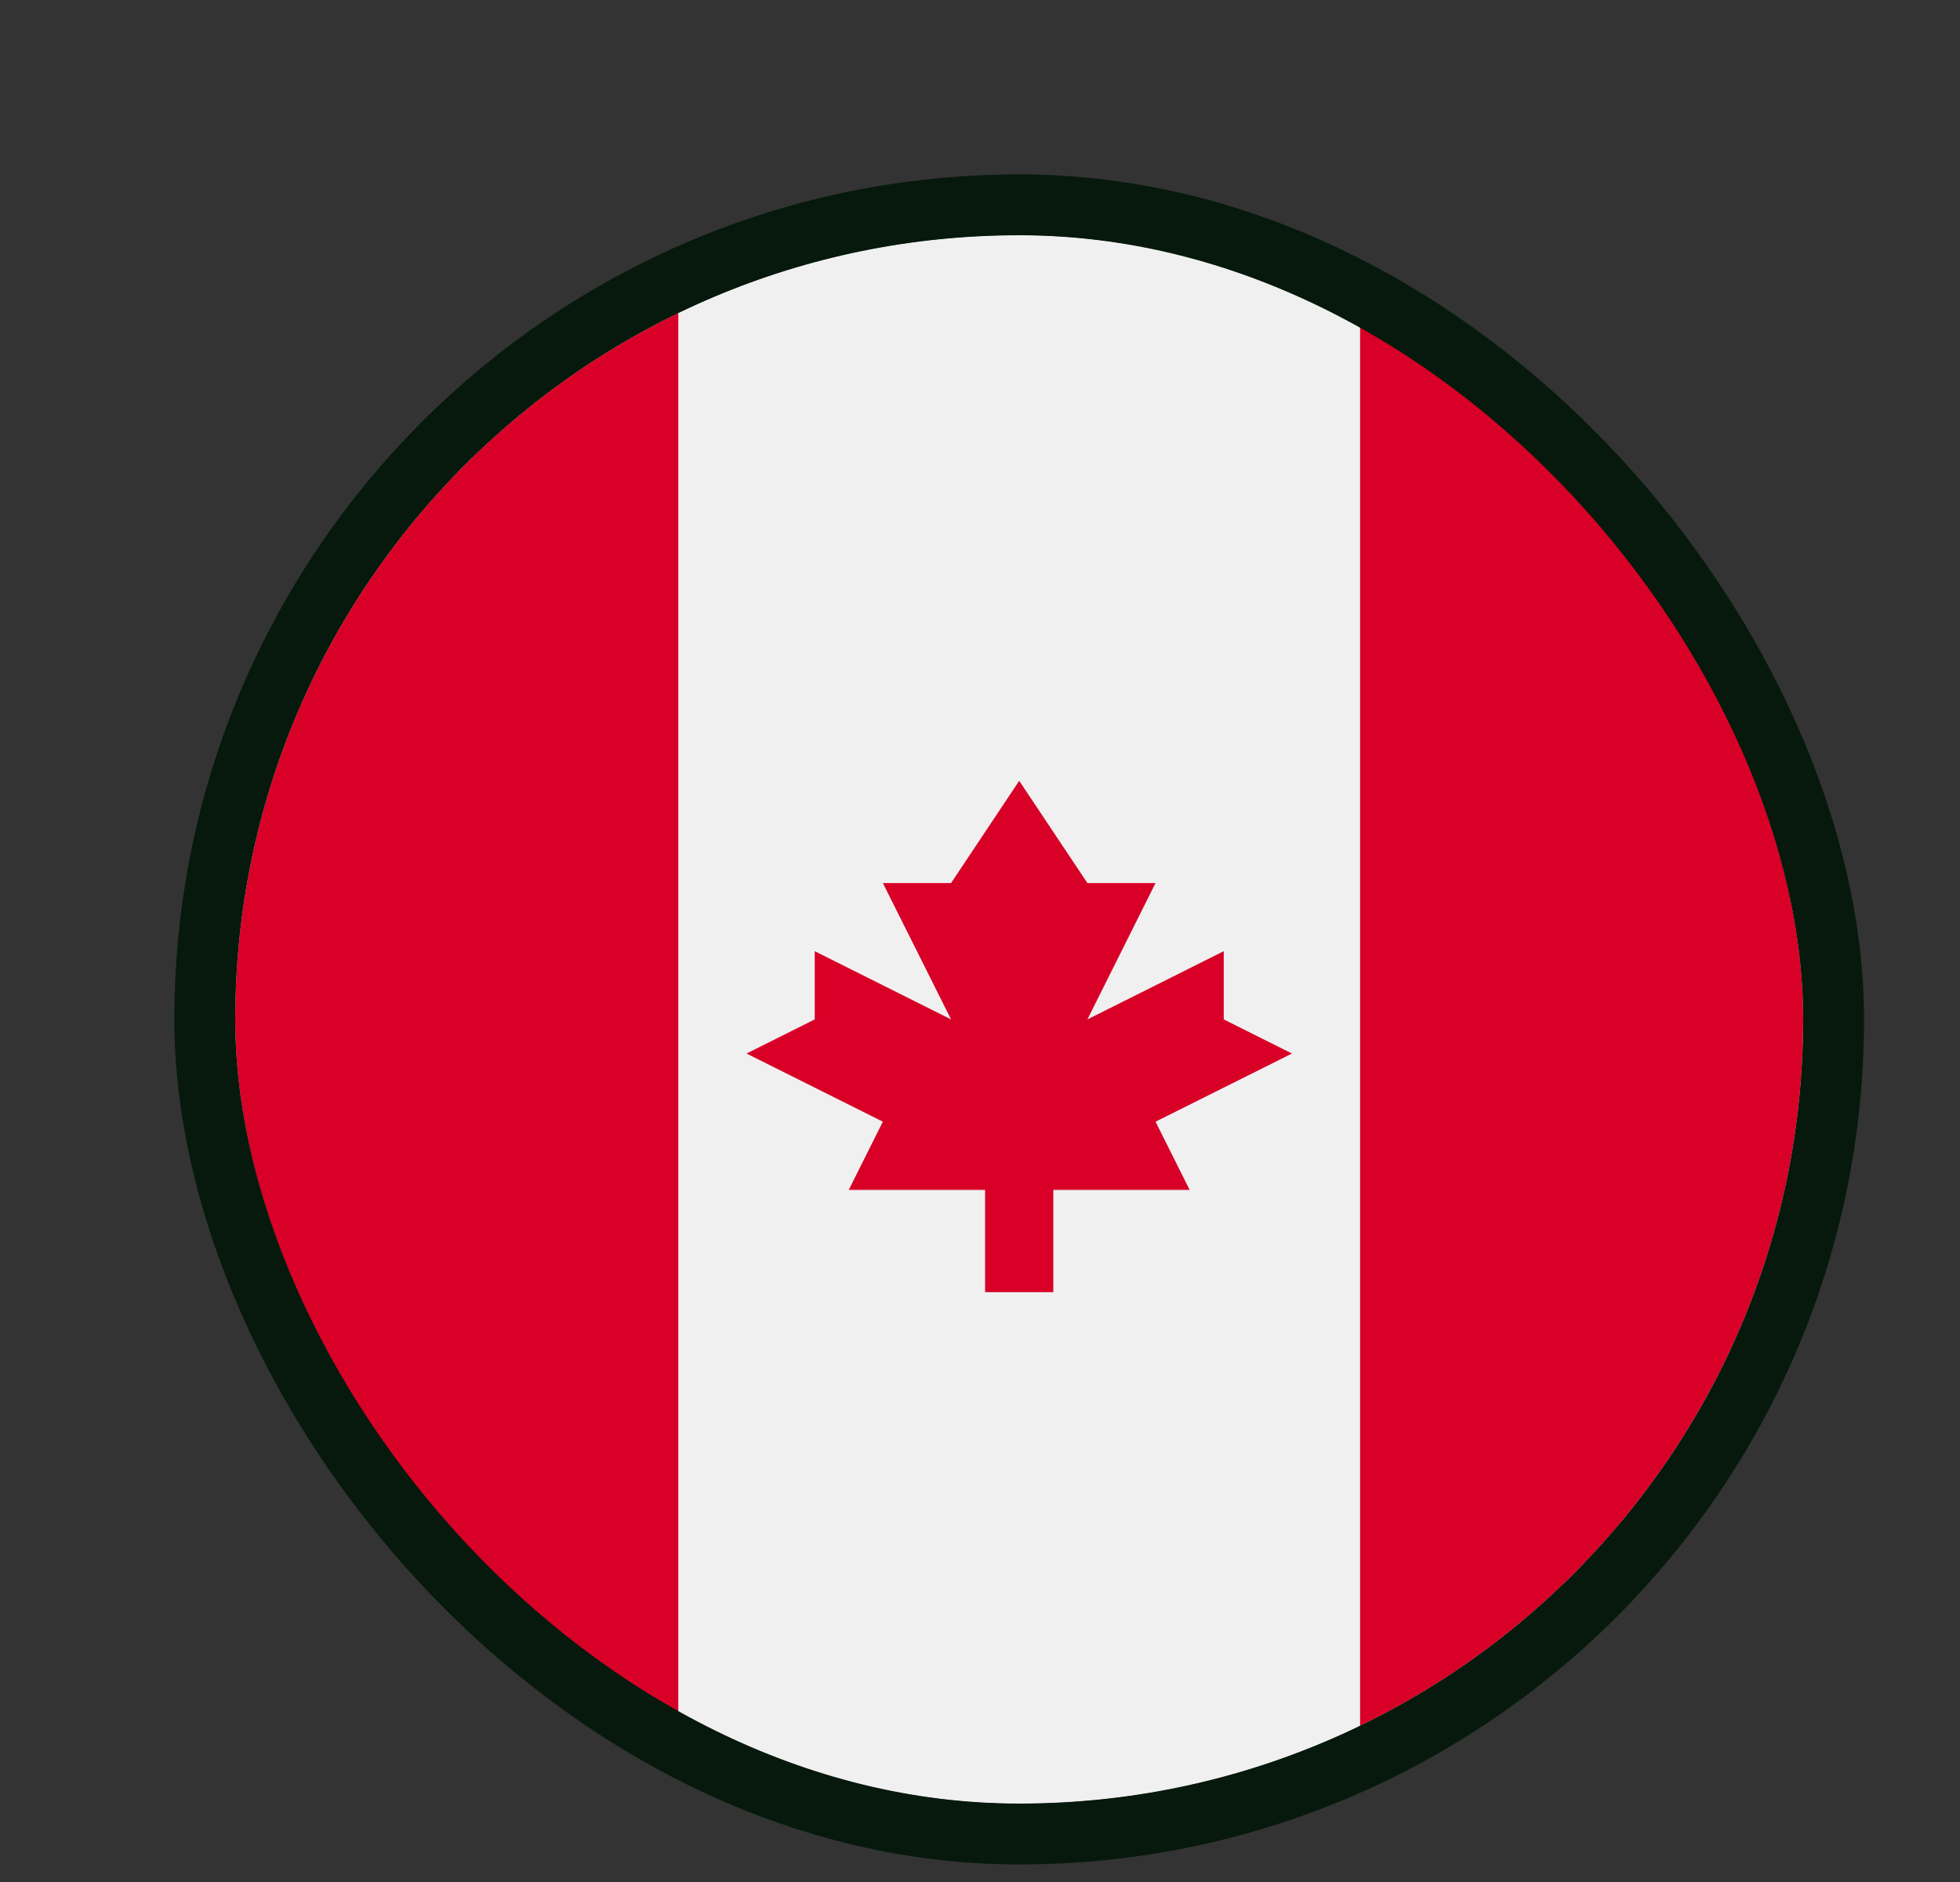
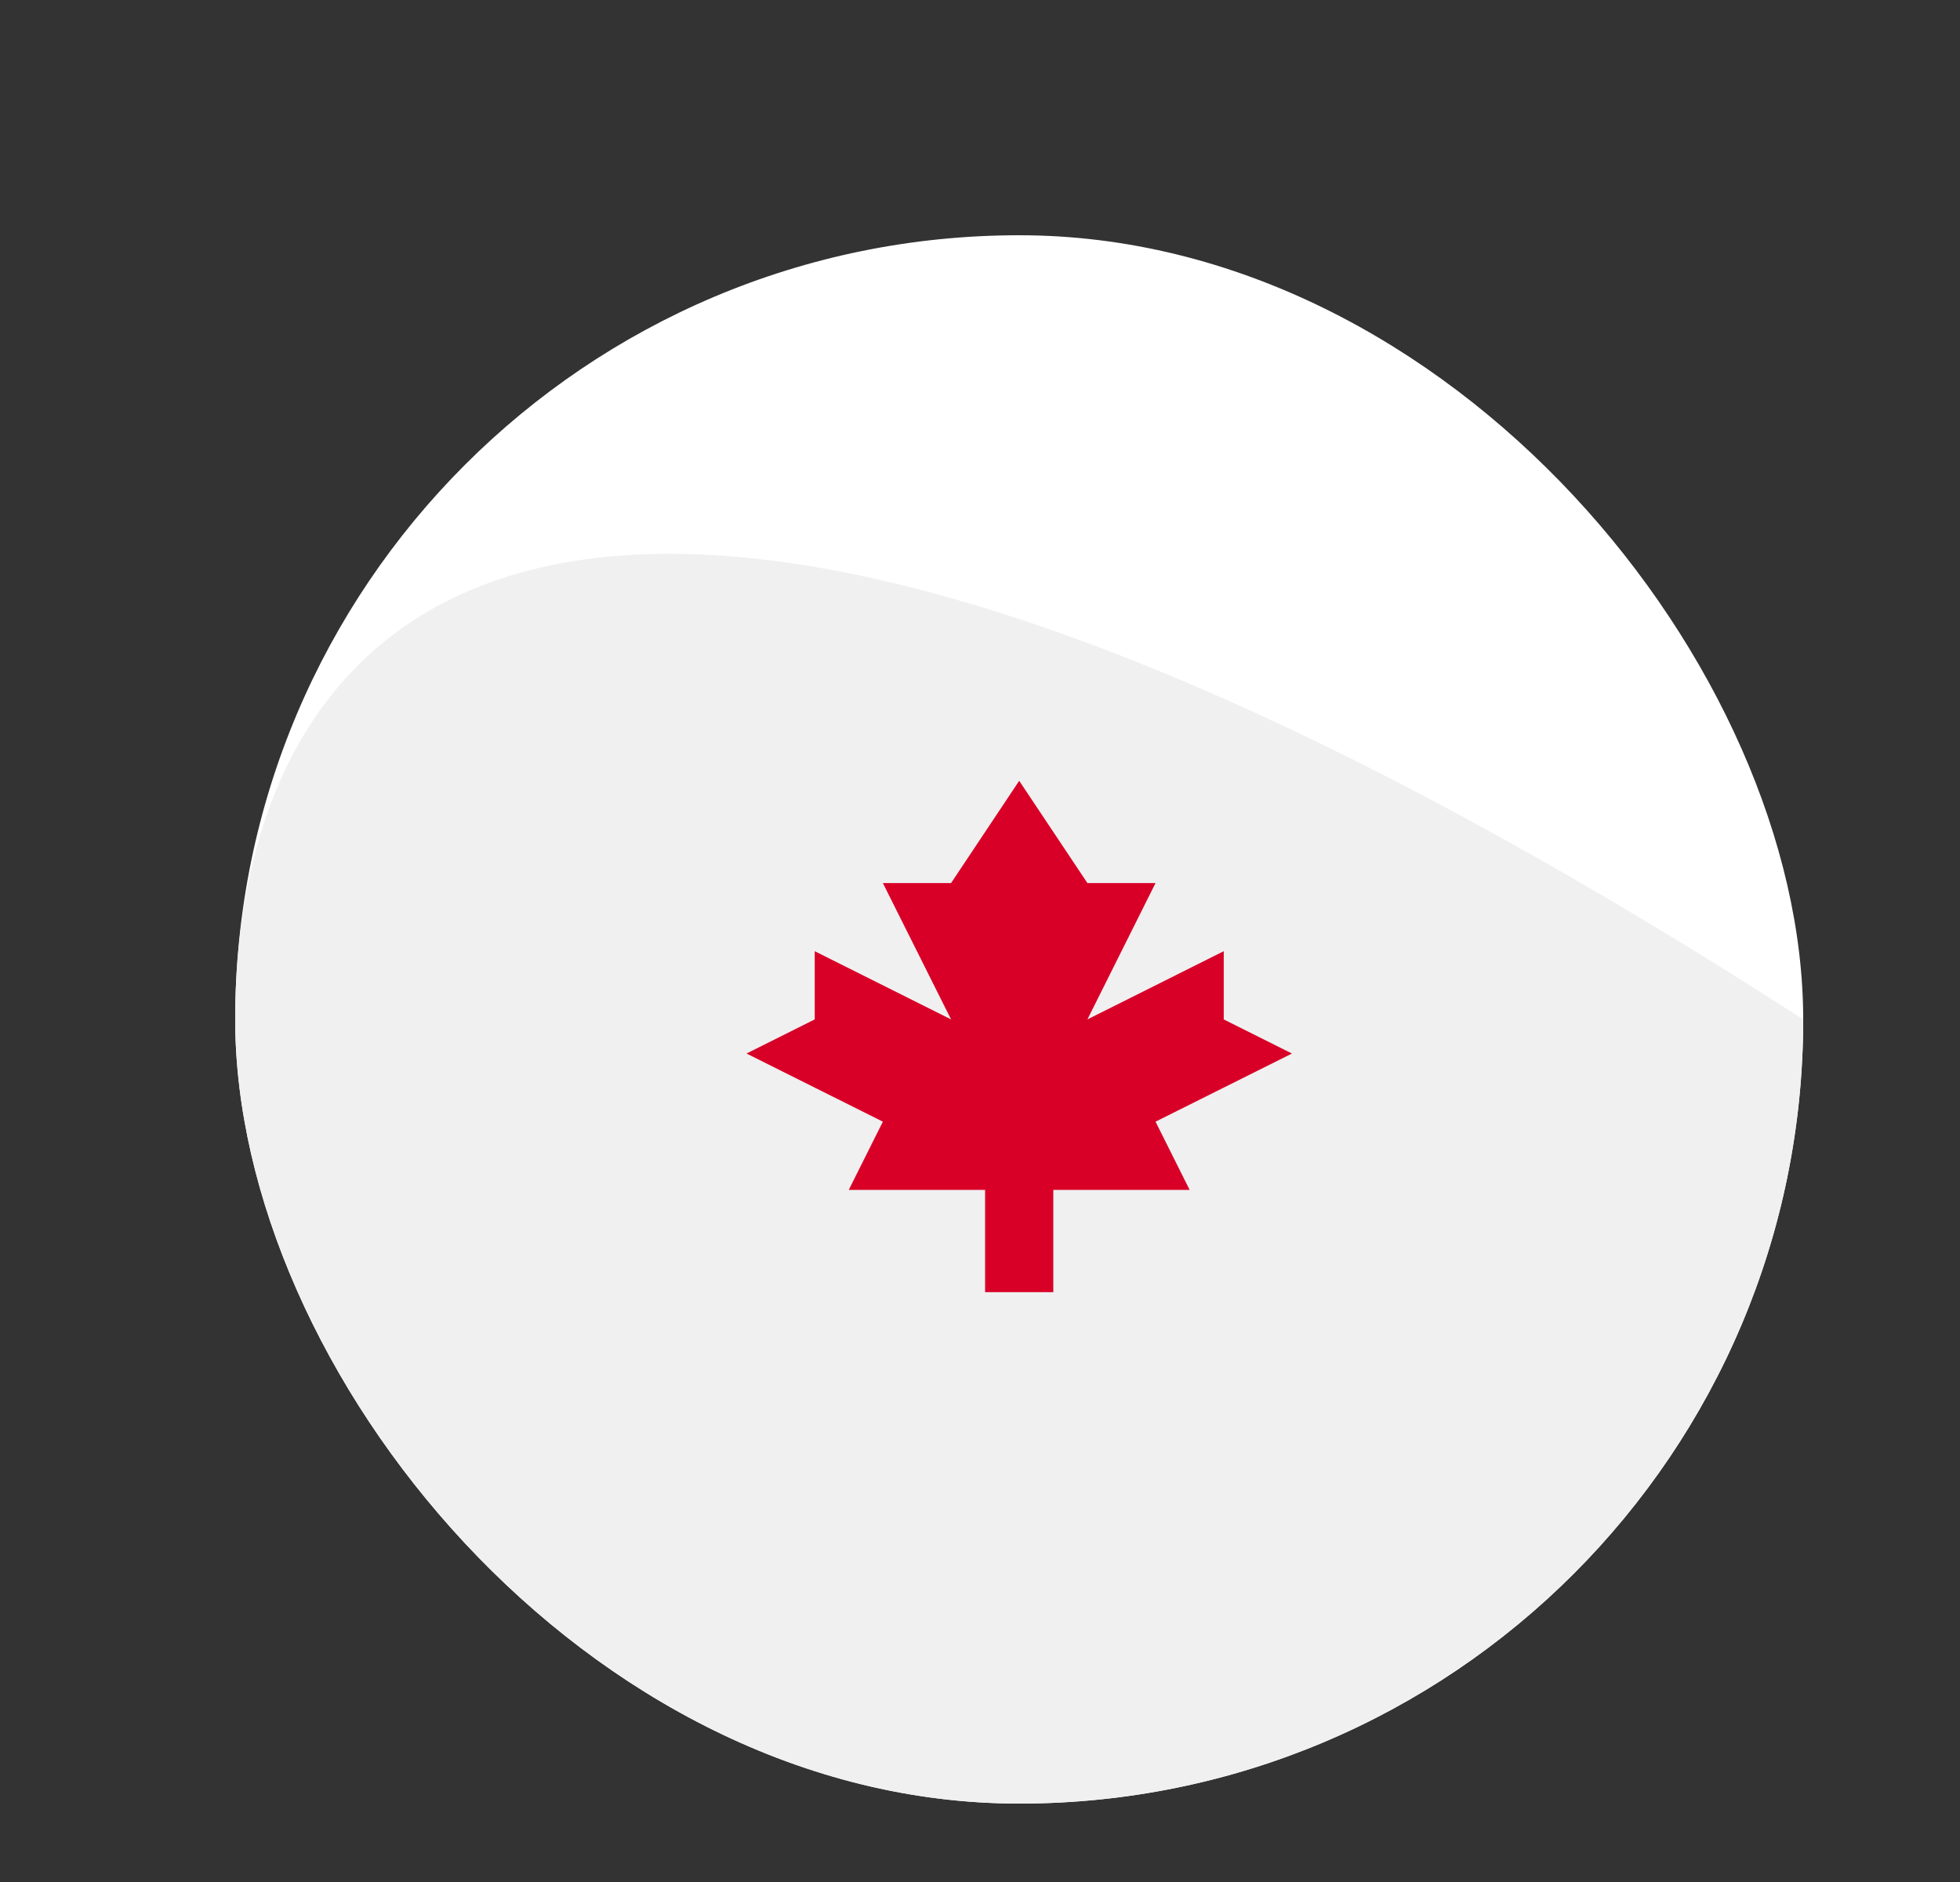
<svg xmlns="http://www.w3.org/2000/svg" width="25" height="24" viewBox="0 0 25 24" fill="none">
  <rect x="0" y="0" width="25" height="24" fill="#333333" stroke="none" />
  <g clip-path="url(#clip0_5487_11953)">
    <rect x="3" y="3" width="20" height="20" rx="10" fill="white" />
-     <path d="M13 23C18.523 23 23 18.523 23 13C23 7.477 18.523 3 13 3C7.477 3 3 7.477 3 13C3 18.523 7.477 23 13 23Z" fill="#F0F0F0" />
-     <path d="M23 13C23 9.035 20.693 5.61 17.348 3.992V22.008C20.693 20.39 23 16.965 23 13Z" fill="#D80027" />
-     <path d="M3 13C3 16.965 5.307 20.39 8.652 22.008V3.992C5.307 5.61 3 9.035 3 13Z" fill="#D80027" />
+     <path d="M13 23C18.523 23 23 18.523 23 13C7.477 3 3 7.477 3 13C3 18.523 7.477 23 13 23Z" fill="#F0F0F0" />
    <path d="M14.739 14.304L16.479 13.435L15.609 13V12.13L13.87 13L14.739 11.261H13.87L13 9.957L12.131 11.261H11.261L12.131 13L10.392 12.13V13L9.522 13.435L11.261 14.304L10.826 15.174H12.565V16.478H13.435V15.174H15.174L14.739 14.304Z" fill="#D80027" />
  </g>
-   <rect x="2.612" y="2.612" width="20.776" height="20.776" rx="10.388" stroke="#06190C" stroke-width="0.776" />
  <defs>
    <clipPath id="clip0_5487_11953">
      <rect x="3" y="3" width="20" height="20" rx="10" fill="white" />
    </clipPath>
  </defs>
</svg>